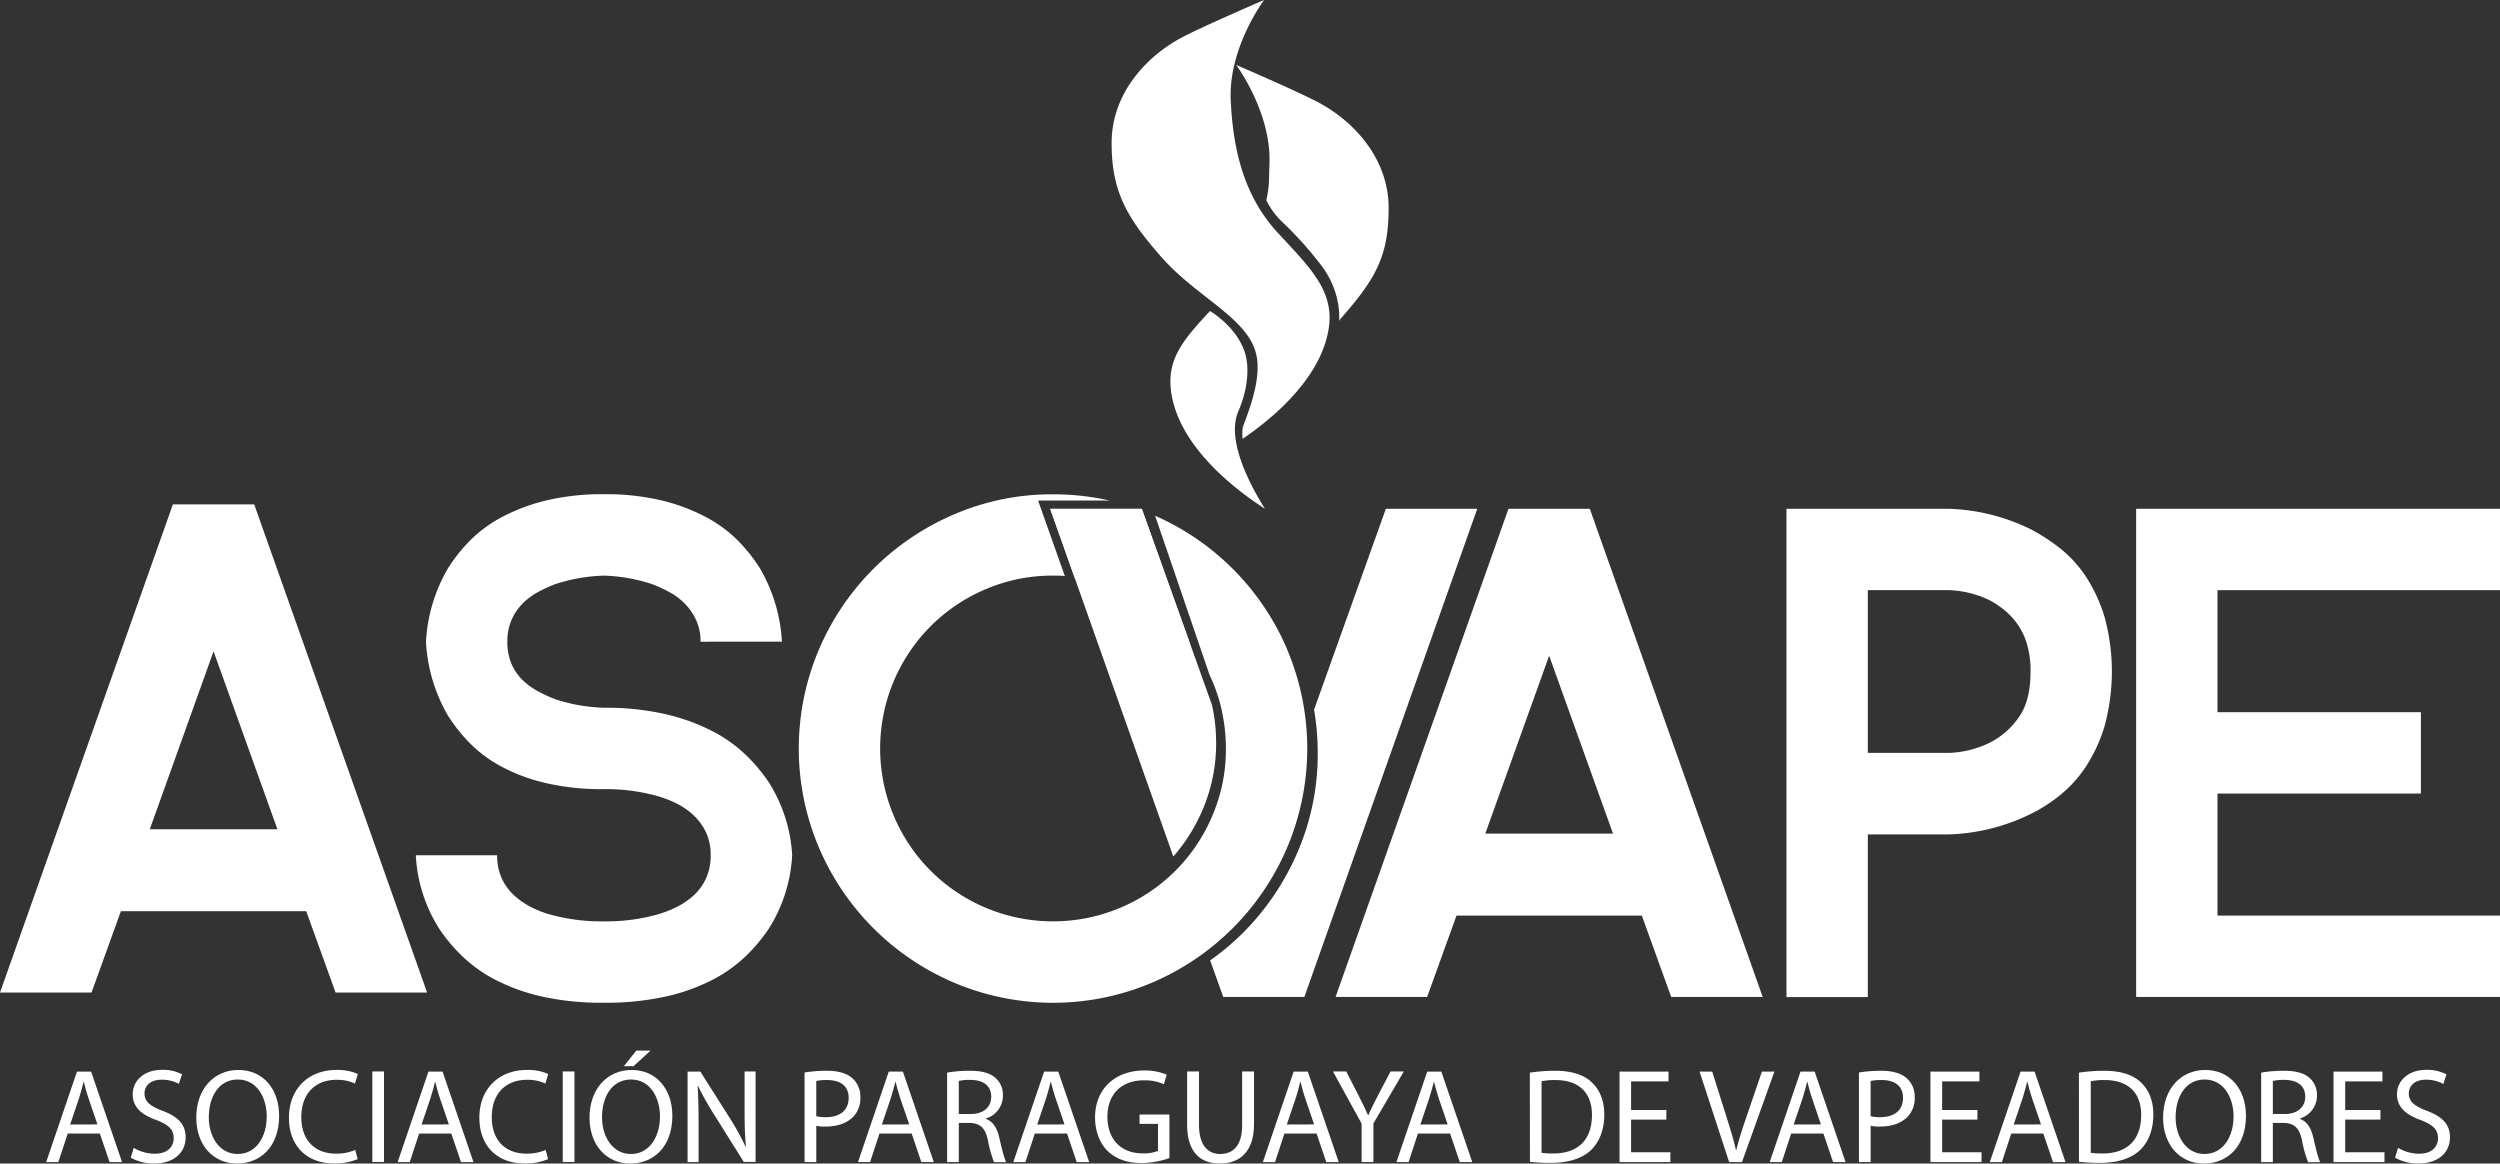
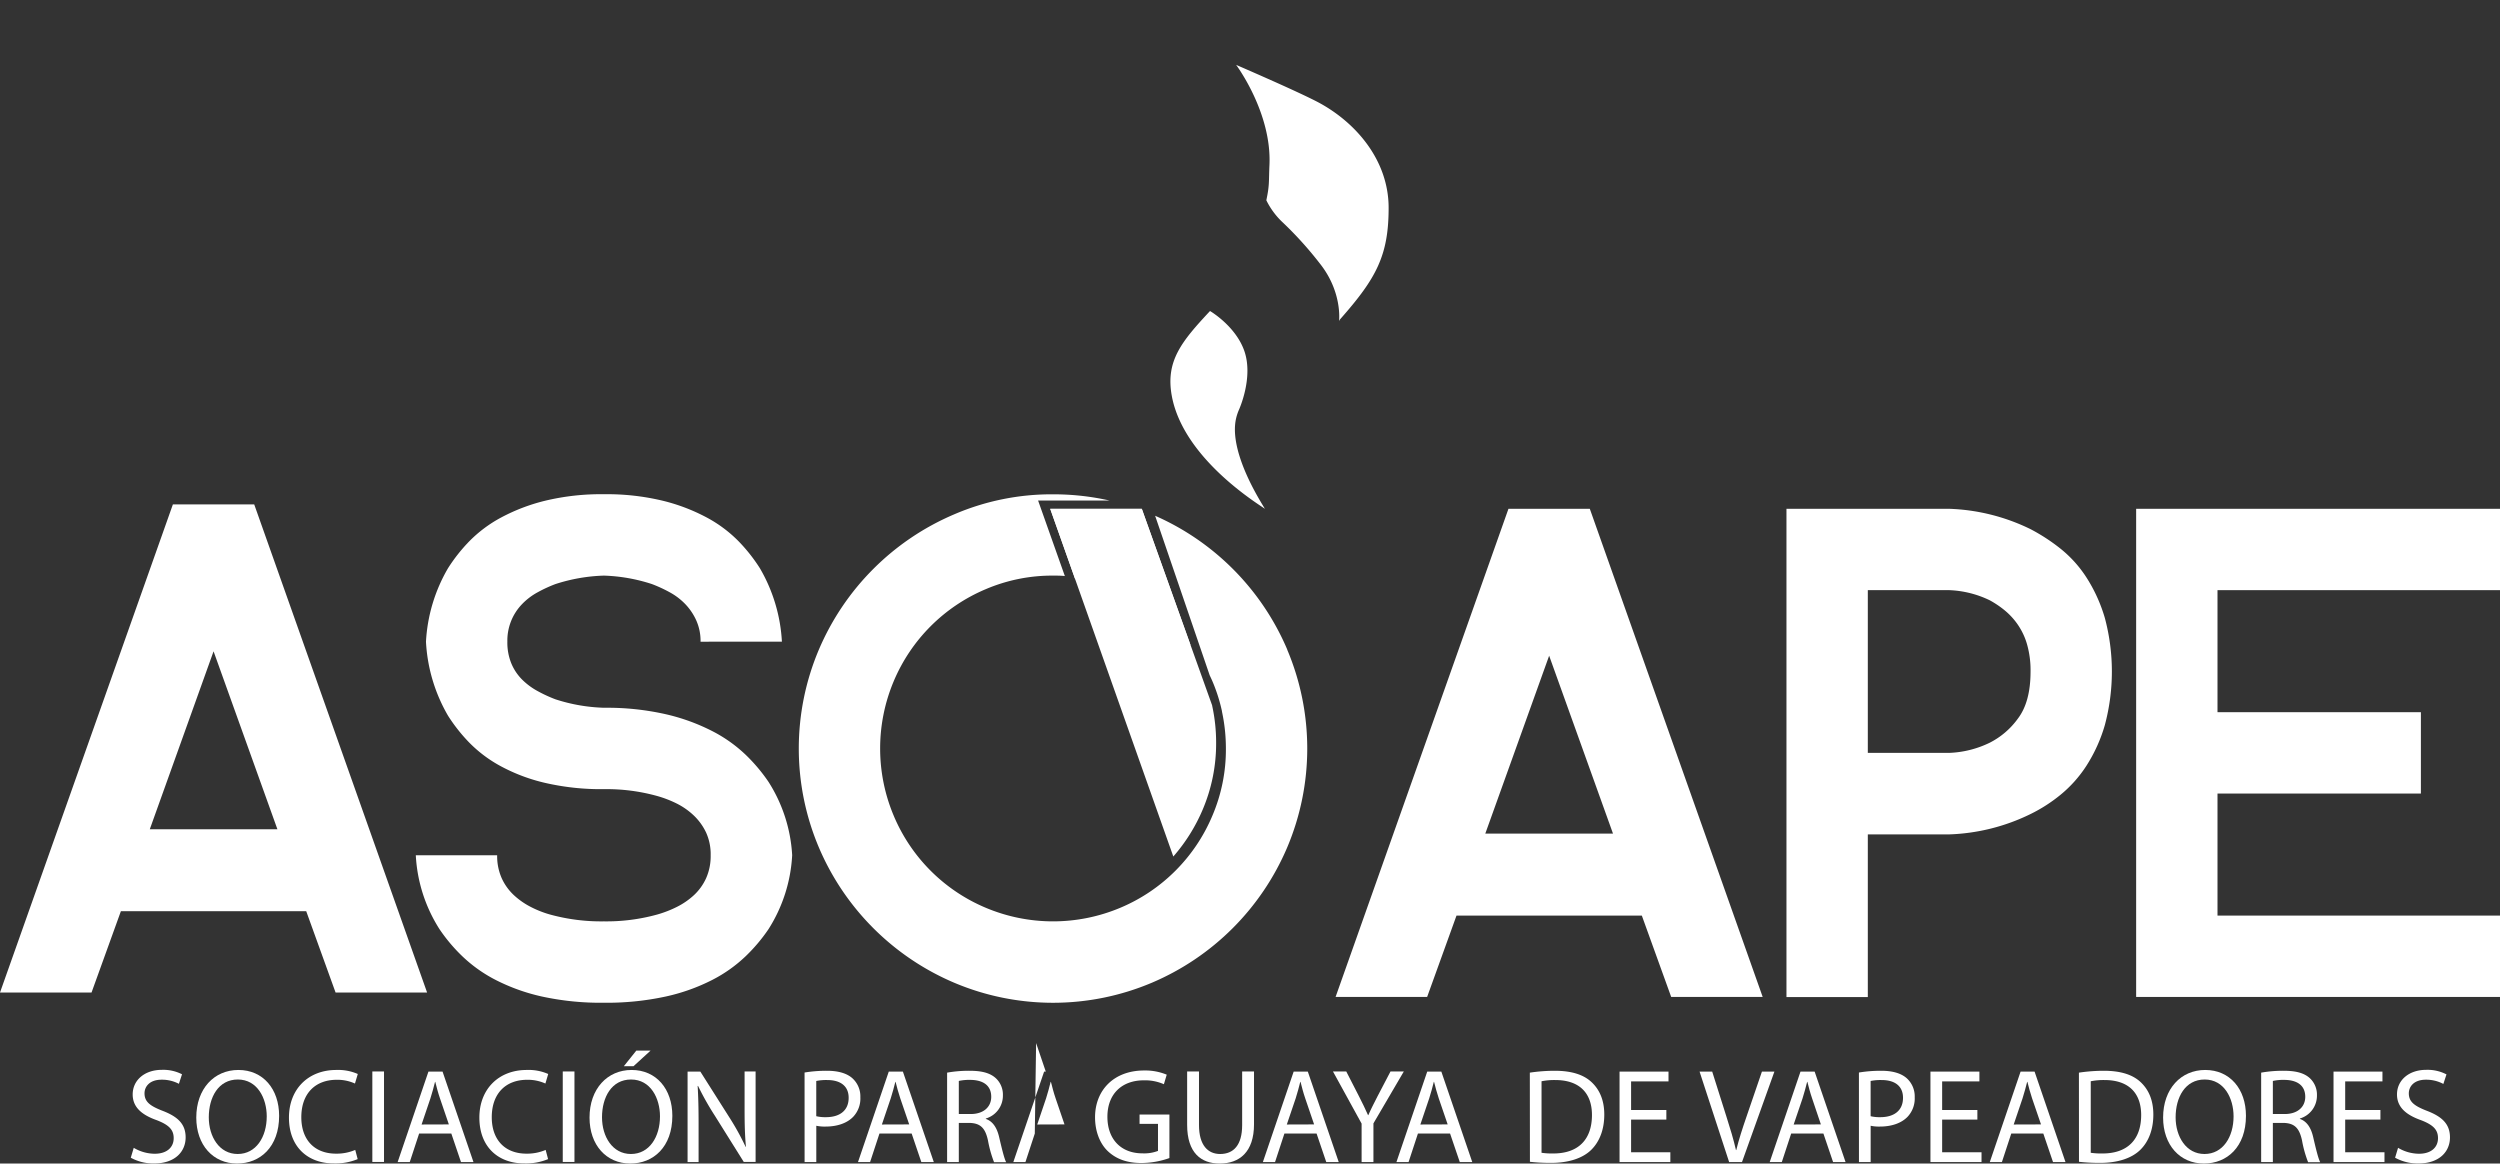
<svg xmlns="http://www.w3.org/2000/svg" viewBox="0 0 801.15 372.87">
  <rect x="0" y="0" width="801.15" height="372.87" fill="#333333" stroke="none" />
  <defs>
    <style>.cls-1{fill:#fff;}</style>
  </defs>
  <g id="Capa_2" data-name="Capa 2">
    <g id="Capa_10" data-name="Capa 10">
      <path class="cls-1" d="M0,318.07,55.4,161.65H81.47l55.4,156.42H107.54L98.13,292H38.74l-9.41,26.07ZM68.44,208.72,48,265.75H88.9Z" />
      <path class="cls-1" d="M224.5,205.64a16.18,16.18,0,0,0-1.36-6.79,18.55,18.55,0,0,0-3.53-5.25,20.42,20.42,0,0,0-5-3.8,44.2,44.2,0,0,0-5.7-2.63,54.92,54.92,0,0,0-15.39-2.71A55.44,55.44,0,0,0,178,187.17a44.2,44.2,0,0,0-5.7,2.63,20.42,20.42,0,0,0-5,3.8,16.79,16.79,0,0,0-4.71,12,17.63,17.63,0,0,0,1.27,7,16,16,0,0,0,3.44,5.16,21.69,21.69,0,0,0,5,3.71,44.2,44.2,0,0,0,5.7,2.63,55.09,55.09,0,0,0,15.57,2.71,85.27,85.27,0,0,1,19.83,2.08,64,64,0,0,1,14.93,5.44,45.4,45.4,0,0,1,10.68,7.6,54.65,54.65,0,0,1,7.25,8.6,48.7,48.7,0,0,1,7.6,23.54,48.92,48.92,0,0,1-7.6,23.71,54.2,54.2,0,0,1-7.25,8.6A45.43,45.43,0,0,1,228.3,314a61.89,61.89,0,0,1-14.93,5.34,89,89,0,0,1-19.83,2,88.54,88.54,0,0,1-19.91-2A62,62,0,0,1,158.78,314a45.43,45.43,0,0,1-10.68-7.61,53.59,53.59,0,0,1-7.24-8.6,48.72,48.72,0,0,1-7.61-23.71h26.07a17.4,17.4,0,0,0,1.45,7.33,17,17,0,0,0,3.89,5.43,24,24,0,0,0,5.44,3.8,32.88,32.88,0,0,0,6.24,2.45,61.73,61.73,0,0,0,17.2,2.17,61,61,0,0,0,17-2.17,35.77,35.77,0,0,0,6.34-2.45,23.45,23.45,0,0,0,5.52-3.8,17,17,0,0,0,3.89-5.43,17.4,17.4,0,0,0,1.45-7.33,16.84,16.84,0,0,0-1.45-7.25,18.38,18.38,0,0,0-3.89-5.43,22.64,22.64,0,0,0-5.52-3.89,35.73,35.73,0,0,0-6.34-2.44,60.62,60.62,0,0,0-17-2.18,79.65,79.65,0,0,1-18.83-2,57,57,0,0,1-14.21-5.34,42.06,42.06,0,0,1-10.14-7.6,53.78,53.78,0,0,1-6.79-8.6,52.52,52.52,0,0,1-7.06-23.72,52.23,52.23,0,0,1,7.06-23.54,53.78,53.78,0,0,1,6.79-8.6,42.32,42.32,0,0,1,10.14-7.6,60.32,60.32,0,0,1,14.21-5.43,76.35,76.35,0,0,1,18.83-2.08,76.35,76.35,0,0,1,18.83,2.08,60.32,60.32,0,0,1,14.21,5.43,42.32,42.32,0,0,1,10.14,7.6,53.78,53.78,0,0,1,6.79,8.6,52.23,52.23,0,0,1,7.06,23.54Z" />
      <path class="cls-1" d="M428,319.48l55.4-156.43h26.07l55.4,156.43H535.55l-9.41-26.07H466.75l-9.41,26.07Zm68.44-109.35-20.46,57H516.9Z" />
      <path class="cls-1" d="M572.49,163.05h52.14a64,64,0,0,1,26.07,6.52,60.23,60.23,0,0,1,9.6,6.25,38.5,38.5,0,0,1,8.32,9.23A50,50,0,0,1,674.51,198a66.54,66.54,0,0,1,0,34.39,49.84,49.84,0,0,1-5.89,13,40.15,40.15,0,0,1-8.32,9.32,49.34,49.34,0,0,1-9.6,6.16,63.85,63.85,0,0,1-26.07,6.52H598.56v52.14H572.49Zm26.07,78.22h26.07a32.4,32.4,0,0,0,13-3.26,25.18,25.18,0,0,0,9-7.7q4.08-5.34,4.08-15.11a30.46,30.46,0,0,0-1.09-8.6,21.57,21.57,0,0,0-3-6.43,22.22,22.22,0,0,0-4.25-4.62,30.87,30.87,0,0,0-4.71-3.17,32.56,32.56,0,0,0-13-3.26H598.56Z" />
      <path class="cls-1" d="M684.55,163.05h116.6v26.07H710.62v39.11H775.8V254.3H710.62v39.11h90.53v26.07H684.55Z" />
      <path class="cls-1" d="M344.54,185.57l-8-22.52H365.9l15.64,43.75s-10.15-11.1-18.92-15.63C351.82,185.6,344.54,185.57,344.54,185.57Z" />
      <path class="cls-1" d="M385.37,259.55A54.06,54.06,0,0,0,389.72,238a55.16,55.16,0,0,0-1.27-11.85v-.08l-22.54-63H336.57L376,274.48A56,56,0,0,0,385.37,259.55Z" />
      <path class="cls-1" d="M412.52,208.17a81.8,81.8,0,0,0-42.35-42.89l17.48,51.11c.3.64.6,1.27.88,1.92a53.5,53.5,0,0,1,3.06,9.59l0,.13,0,0a55.8,55.8,0,0,1,1.26,11.85,54,54,0,0,1-4.34,21.54A55.13,55.13,0,0,1,359,290.91a55.53,55.53,0,0,1-43.09,0,55.13,55.13,0,0,1-29.51-29.51,55.53,55.53,0,0,1,0-43.09,55.22,55.22,0,0,1,29.51-29.51,54.22,54.22,0,0,1,21.54-4.34c1.28,0,2.54,0,3.79.14l-8.57-24.19h22.94a81.58,81.58,0,0,0-18.16-2,78.94,78.94,0,0,0-31.68,6.42,82,82,0,0,0-43.36,43.36,81.28,81.28,0,0,0,0,63.37,81.92,81.92,0,0,0,43.36,43.36,81.28,81.28,0,0,0,63.37,0,81.92,81.92,0,0,0,43.36-43.36,81.4,81.4,0,0,0,0-63.37Z" />
-       <path class="cls-1" d="M444.11,163.05l-23,64.35a82.07,82.07,0,0,1,1.17,13.87A79,79,0,0,1,415.85,273a82.73,82.73,0,0,1-17.47,25.89,80.79,80.79,0,0,1-10.58,8.88L392,319.48H418l55.4-156.43Z" />
      <path class="cls-1" d="M429.12,102.78c1.07-1-.52.5.49-.64C441.05,89.17,445,81.87,445,66.61S434.53,39.37,422.84,33c-6.18-3.36-26.71-12.21-26.71-12.21s11.44,15.27,10.68,32.06c-.25,5.51.06,6.34-1,11.33a24.42,24.42,0,0,0,5.45,7.28,116.69,116.69,0,0,1,11.71,13C430.21,93.57,429.12,102.78,429.12,102.78Z" />
      <path class="cls-1" d="M387.76,99.67c-9.07,9.72-14.31,16-12.24,27.23,3.81,20.61,29,35.37,29.77,36.13s-11.91-17.31-9.16-29a15.89,15.89,0,0,1,.89-2.68s4.82-10.48,1.65-19.13C395.78,104.33,387.76,99.67,387.76,99.67Z" />
-       <path class="cls-1" d="M405.09,0S393.64,15.26,394.4,32.06,399,63.35,409.66,74.8s18.32,18.92,16,31.29c-3.16,17.09-21,30.15-27.46,34.55a14.29,14.29,0,0,1,.11-3.89c2.34-6.15,6-16,4.25-23.25-2.74-11.63-18.88-18.09-30.33-31.07s-16-21.37-16-36.64,10.44-27.23,22.13-33.58C384.55,8.85,405.09,0,405.09,0Z" />
      <path class="cls-1" d="M490.25,343.74a54.35,54.35,0,0,1,8-.6c5.39,0,9.22,1.25,11.76,3.62s4.1,5.73,4.1,10.43-1.47,8.62-4.18,11.29-7.2,4.18-12.84,4.18a59.3,59.3,0,0,1-6.81-.35ZM494,369.42a22.7,22.7,0,0,0,3.79.22c8,0,12.37-4.48,12.37-12.32,0-6.86-3.84-11.21-11.77-11.21a20.88,20.88,0,0,0-4.39.39Z" />
      <path class="cls-1" d="M534,358.78H522.7v10.47h12.58v3.15H519v-29h15.69v3.14H522.7v9.18H534Z" />
      <path class="cls-1" d="M554.12,372.4l-9.48-29h4.05l4.52,14.3c1.25,3.92,2.33,7.46,3.1,10.86h.09c.82-3.36,2-7,3.32-10.82l4.91-14.34h4l-10.39,29Z" />
      <path class="cls-1" d="M574,363.26l-3,9.14h-3.88l9.87-29h4.53l9.91,29h-4l-3.1-9.14Zm9.52-2.93L580.71,352c-.65-1.89-1.08-3.62-1.51-5.3h-.09c-.43,1.73-.9,3.49-1.46,5.26l-2.85,8.4Z" />
      <path class="cls-1" d="M595.71,343.7a43.61,43.61,0,0,1,7.19-.56c3.71,0,6.42.86,8.15,2.41a7.83,7.83,0,0,1,2.54,6.08,8.56,8.56,0,0,1-2.24,6.2c-2,2.12-5.22,3.19-8.88,3.19a12.6,12.6,0,0,1-3-.26V372.4h-3.75Zm3.75,14a12.24,12.24,0,0,0,3.1.31c4.52,0,7.28-2.2,7.28-6.21,0-3.83-2.71-5.69-6.85-5.69a15.81,15.81,0,0,0-3.53.3Z" />
      <path class="cls-1" d="M633.67,358.78H622.38v10.47H635v3.15H618.63v-29h15.69v3.14H622.38v9.18h11.29Z" />
      <path class="cls-1" d="M644.53,363.26l-3,9.14h-3.88l9.87-29H652l9.91,29h-4l-3.11-9.14Zm9.53-2.93L651.21,352c-.64-1.89-1.07-3.62-1.5-5.3h-.09c-.43,1.73-.91,3.49-1.47,5.26l-2.84,8.4Z" />
      <path class="cls-1" d="M666.21,343.74a54.49,54.49,0,0,1,8-.6c5.38,0,9.22,1.25,11.76,3.62s4.09,5.73,4.09,10.43-1.46,8.62-4.18,11.29-7.19,4.18-12.84,4.18a59.42,59.42,0,0,1-6.81-.35ZM670,369.42a22.78,22.78,0,0,0,3.79.22c8,0,12.37-4.48,12.37-12.32,0-6.86-3.83-11.21-11.76-11.21a21,21,0,0,0-4.4.39Z" />
      <path class="cls-1" d="M719.74,357.57c0,10-6.08,15.3-13.49,15.3-7.67,0-13.06-5.94-13.06-14.73,0-9.23,5.73-15.26,13.49-15.26C714.61,342.88,719.74,349,719.74,357.57Zm-22.54.48c0,6.2,3.36,11.76,9.26,11.76s9.31-5.47,9.31-12.06c0-5.78-3-11.81-9.26-11.81S697.2,351.67,697.2,358.05Z" />
      <path class="cls-1" d="M724.61,343.74a39.81,39.81,0,0,1,7.2-.6c4,0,6.59.73,8.4,2.37a7.24,7.24,0,0,1,2.28,5.52,7.63,7.63,0,0,1-5.47,7.41v.13c2.24.77,3.58,2.84,4.27,5.86.94,4.05,1.63,6.85,2.24,8h-3.88a37.27,37.27,0,0,1-1.94-6.94c-.86-4-2.41-5.51-5.82-5.64h-3.53V372.4h-3.75ZM728.36,357h3.83c4,0,6.55-2.2,6.55-5.51,0-3.75-2.71-5.39-6.68-5.43a15.61,15.61,0,0,0-3.7.34Z" />
      <path class="cls-1" d="M762.83,358.78H751.54v10.47h12.59v3.15H747.8v-29h15.68v3.14H751.54v9.18h11.29Z" />
      <path class="cls-1" d="M768.48,367.83a13.33,13.33,0,0,0,6.72,1.9c3.84,0,6.08-2,6.08-5,0-2.71-1.55-4.26-5.47-5.77-4.74-1.68-7.67-4.14-7.67-8.23,0-4.53,3.75-7.89,9.39-7.89A13.2,13.2,0,0,1,784,344.3l-1,3.06A11.67,11.67,0,0,0,777.4,346c-4,0-5.47,2.37-5.47,4.36,0,2.71,1.77,4.05,5.77,5.6,4.92,1.89,7.42,4.26,7.42,8.53,0,4.48-3.32,8.36-10.17,8.36a15.12,15.12,0,0,1-7.42-1.85Z" />
-       <path class="cls-1" d="M21.7,363.26l-3,9.14H14.8l9.87-29H29.2l9.91,29h-4L32,363.26Zm9.52-2.93L28.38,352c-.65-1.89-1.08-3.62-1.51-5.3h-.09c-.43,1.73-.9,3.49-1.46,5.26l-2.84,8.4Z" />
      <path class="cls-1" d="M42.86,367.83a13.33,13.33,0,0,0,6.72,1.9c3.84,0,6.08-2,6.08-5,0-2.71-1.55-4.26-5.47-5.77-4.74-1.68-7.67-4.14-7.67-8.23,0-4.53,3.75-7.89,9.39-7.89a13.23,13.23,0,0,1,6.42,1.42l-1,3.06A11.67,11.67,0,0,0,51.78,346c-4,0-5.47,2.37-5.47,4.36,0,2.71,1.77,4.05,5.77,5.6,4.92,1.89,7.41,4.26,7.41,8.53,0,4.48-3.31,8.36-10.16,8.36A15.06,15.06,0,0,1,41.91,371Z" />
      <path class="cls-1" d="M89.45,357.57c0,10-6.08,15.3-13.49,15.3-7.67,0-13.06-5.94-13.06-14.73,0-9.23,5.73-15.26,13.49-15.26C84.32,342.88,89.45,349,89.45,357.57Zm-22.54.48c0,6.2,3.36,11.76,9.26,11.76s9.31-5.47,9.31-12.06c0-5.78-3-11.81-9.26-11.81S66.91,351.67,66.91,358.05Z" />
      <path class="cls-1" d="M114.62,371.45a18.63,18.63,0,0,1-7.68,1.38c-8.18,0-14.34-5.17-14.34-14.69,0-9.1,6.16-15.26,15.16-15.26a15.71,15.71,0,0,1,6.9,1.29l-.91,3.06a13.62,13.62,0,0,0-5.86-1.2c-6.81,0-11.33,4.35-11.33,12,0,7.11,4.09,11.67,11.16,11.67a15.08,15.08,0,0,0,6.12-1.2Z" />
      <path class="cls-1" d="M123.06,343.36v29h-3.74v-29Z" />
      <path class="cls-1" d="M134.31,363.26l-3,9.14h-3.88l9.87-29h4.52l9.91,29h-4l-3.1-9.14Zm9.53-2.93L141,352c-.65-1.89-1.08-3.62-1.51-5.3h-.08c-.43,1.73-.91,3.49-1.47,5.26l-2.84,8.4Z" />
      <path class="cls-1" d="M175.64,371.45a18.61,18.61,0,0,1-7.67,1.38c-8.19,0-14.35-5.17-14.35-14.69,0-9.1,6.16-15.26,15.17-15.26a15.65,15.65,0,0,1,6.89,1.29l-.9,3.06a13.66,13.66,0,0,0-5.86-1.2c-6.81,0-11.33,4.35-11.33,12,0,7.11,4.09,11.67,11.16,11.67a15,15,0,0,0,6.11-1.2Z" />
      <path class="cls-1" d="M184.09,343.36v29h-3.75v-29Z" />
      <path class="cls-1" d="M215.46,357.57c0,10-6.08,15.3-13.49,15.3-7.67,0-13.05-5.94-13.05-14.73,0-9.23,5.73-15.26,13.48-15.26C210.33,342.88,215.46,349,215.46,357.57Zm-22.54.48c0,6.2,3.37,11.76,9.27,11.76s9.31-5.47,9.31-12.06c0-5.78-3-11.81-9.27-11.81S192.92,351.67,192.92,358.05Zm15.56-21.37-5.47,5h-3.1l4-5Z" />
      <path class="cls-1" d="M220.34,372.4v-29h4.09l9.31,14.69a82.11,82.11,0,0,1,5.21,9.44l.09-.05c-.35-3.88-.43-7.41-.43-11.93V343.36h3.53v29h-3.79l-9.22-14.74A90.77,90.77,0,0,1,223.7,348l-.13,0c.21,3.66.3,7.15.3,12V372.4Z" />
      <path class="cls-1" d="M257.83,343.7a43.61,43.61,0,0,1,7.19-.56c3.71,0,6.43.86,8.15,2.41a7.83,7.83,0,0,1,2.54,6.08,8.52,8.52,0,0,1-2.24,6.2c-2,2.12-5.21,3.19-8.88,3.19a12.6,12.6,0,0,1-3-.26V372.4h-3.75Zm3.75,14a12.3,12.3,0,0,0,3.1.31c4.52,0,7.28-2.2,7.28-6.21,0-3.83-2.71-5.69-6.85-5.69a15.81,15.81,0,0,0-3.53.3Z" />
      <path class="cls-1" d="M281.83,363.26l-3,9.14h-3.88l9.87-29h4.52l9.91,29h-4l-3.1-9.14Zm9.53-2.93L288.51,352c-.64-1.89-1.08-3.62-1.51-5.3h-.08c-.43,1.73-.91,3.49-1.47,5.26l-2.84,8.4Z" />
      <path class="cls-1" d="M303.51,343.74a39.81,39.81,0,0,1,7.2-.6c4,0,6.59.73,8.4,2.37a7.2,7.2,0,0,1,2.28,5.52,7.63,7.63,0,0,1-5.47,7.41v.13c2.24.77,3.58,2.84,4.27,5.86.95,4.05,1.64,6.85,2.24,8h-3.88a38.12,38.12,0,0,1-1.94-6.94c-.86-4-2.41-5.51-5.82-5.64h-3.53V372.4h-3.75ZM307.26,357h3.84c4,0,6.55-2.2,6.55-5.51,0-3.75-2.72-5.39-6.68-5.43a15.65,15.65,0,0,0-3.71.34Z" />
-       <path class="cls-1" d="M331.61,363.26l-3,9.14h-3.88l9.87-29h4.53l9.91,29h-4l-3.1-9.14Zm9.52-2.93L338.29,352c-.65-1.89-1.08-3.62-1.51-5.3h-.09c-.43,1.73-.9,3.49-1.46,5.26l-2.84,8.4Z" />
+       <path class="cls-1" d="M331.61,363.26l-3,9.14h-3.88l9.87-29h4.53h-4l-3.1-9.14Zm9.52-2.93L338.29,352c-.65-1.89-1.08-3.62-1.51-5.3h-.09c-.43,1.73-.9,3.49-1.46,5.26l-2.84,8.4Z" />
      <path class="cls-1" d="M374.75,371.11a27.17,27.17,0,0,1-8.92,1.59c-4.4,0-8-1.12-10.86-3.84-2.5-2.41-4.05-6.29-4.05-10.81,0-8.66,6-15,15.73-15a18,18,0,0,1,7.24,1.34l-.91,3.06a15,15,0,0,0-6.42-1.25c-7.07,0-11.68,4.39-11.68,11.68s4.44,11.72,11.21,11.72a12.28,12.28,0,0,0,5-.78v-8.66h-5.91v-3h9.57Z" />
      <path class="cls-1" d="M384.23,343.36v17.19c0,6.5,2.89,9.26,6.77,9.26,4.31,0,7.06-2.84,7.06-9.26V343.36h3.8v16.93c0,8.92-4.7,12.58-11,12.58-5.95,0-10.43-3.4-10.43-12.41v-17.1Z" />
      <path class="cls-1" d="M411.6,363.26l-3,9.14H404.7l9.87-29h4.53l9.91,29h-4l-3.1-9.14Zm9.52-2.93L418.28,352c-.65-1.89-1.08-3.62-1.51-5.3h-.09c-.43,1.73-.9,3.49-1.46,5.26l-2.85,8.4Z" />
      <path class="cls-1" d="M436.34,372.4V360.07l-9.18-16.71h4.26l4.1,8c1.12,2.2,2,4,2.88,6h.09c.82-1.9,1.81-3.79,2.93-6l4.18-8h4.27L440.13,360V372.4Z" />
      <path class="cls-1" d="M454.39,363.26l-3,9.14H447.5l9.87-29h4.52l9.91,29h-4l-3.11-9.14Zm9.53-2.93L461.07,352c-.64-1.89-1.07-3.62-1.51-5.3h-.08c-.43,1.73-.91,3.49-1.47,5.26l-2.84,8.4Z" />
    </g>
  </g>
</svg>